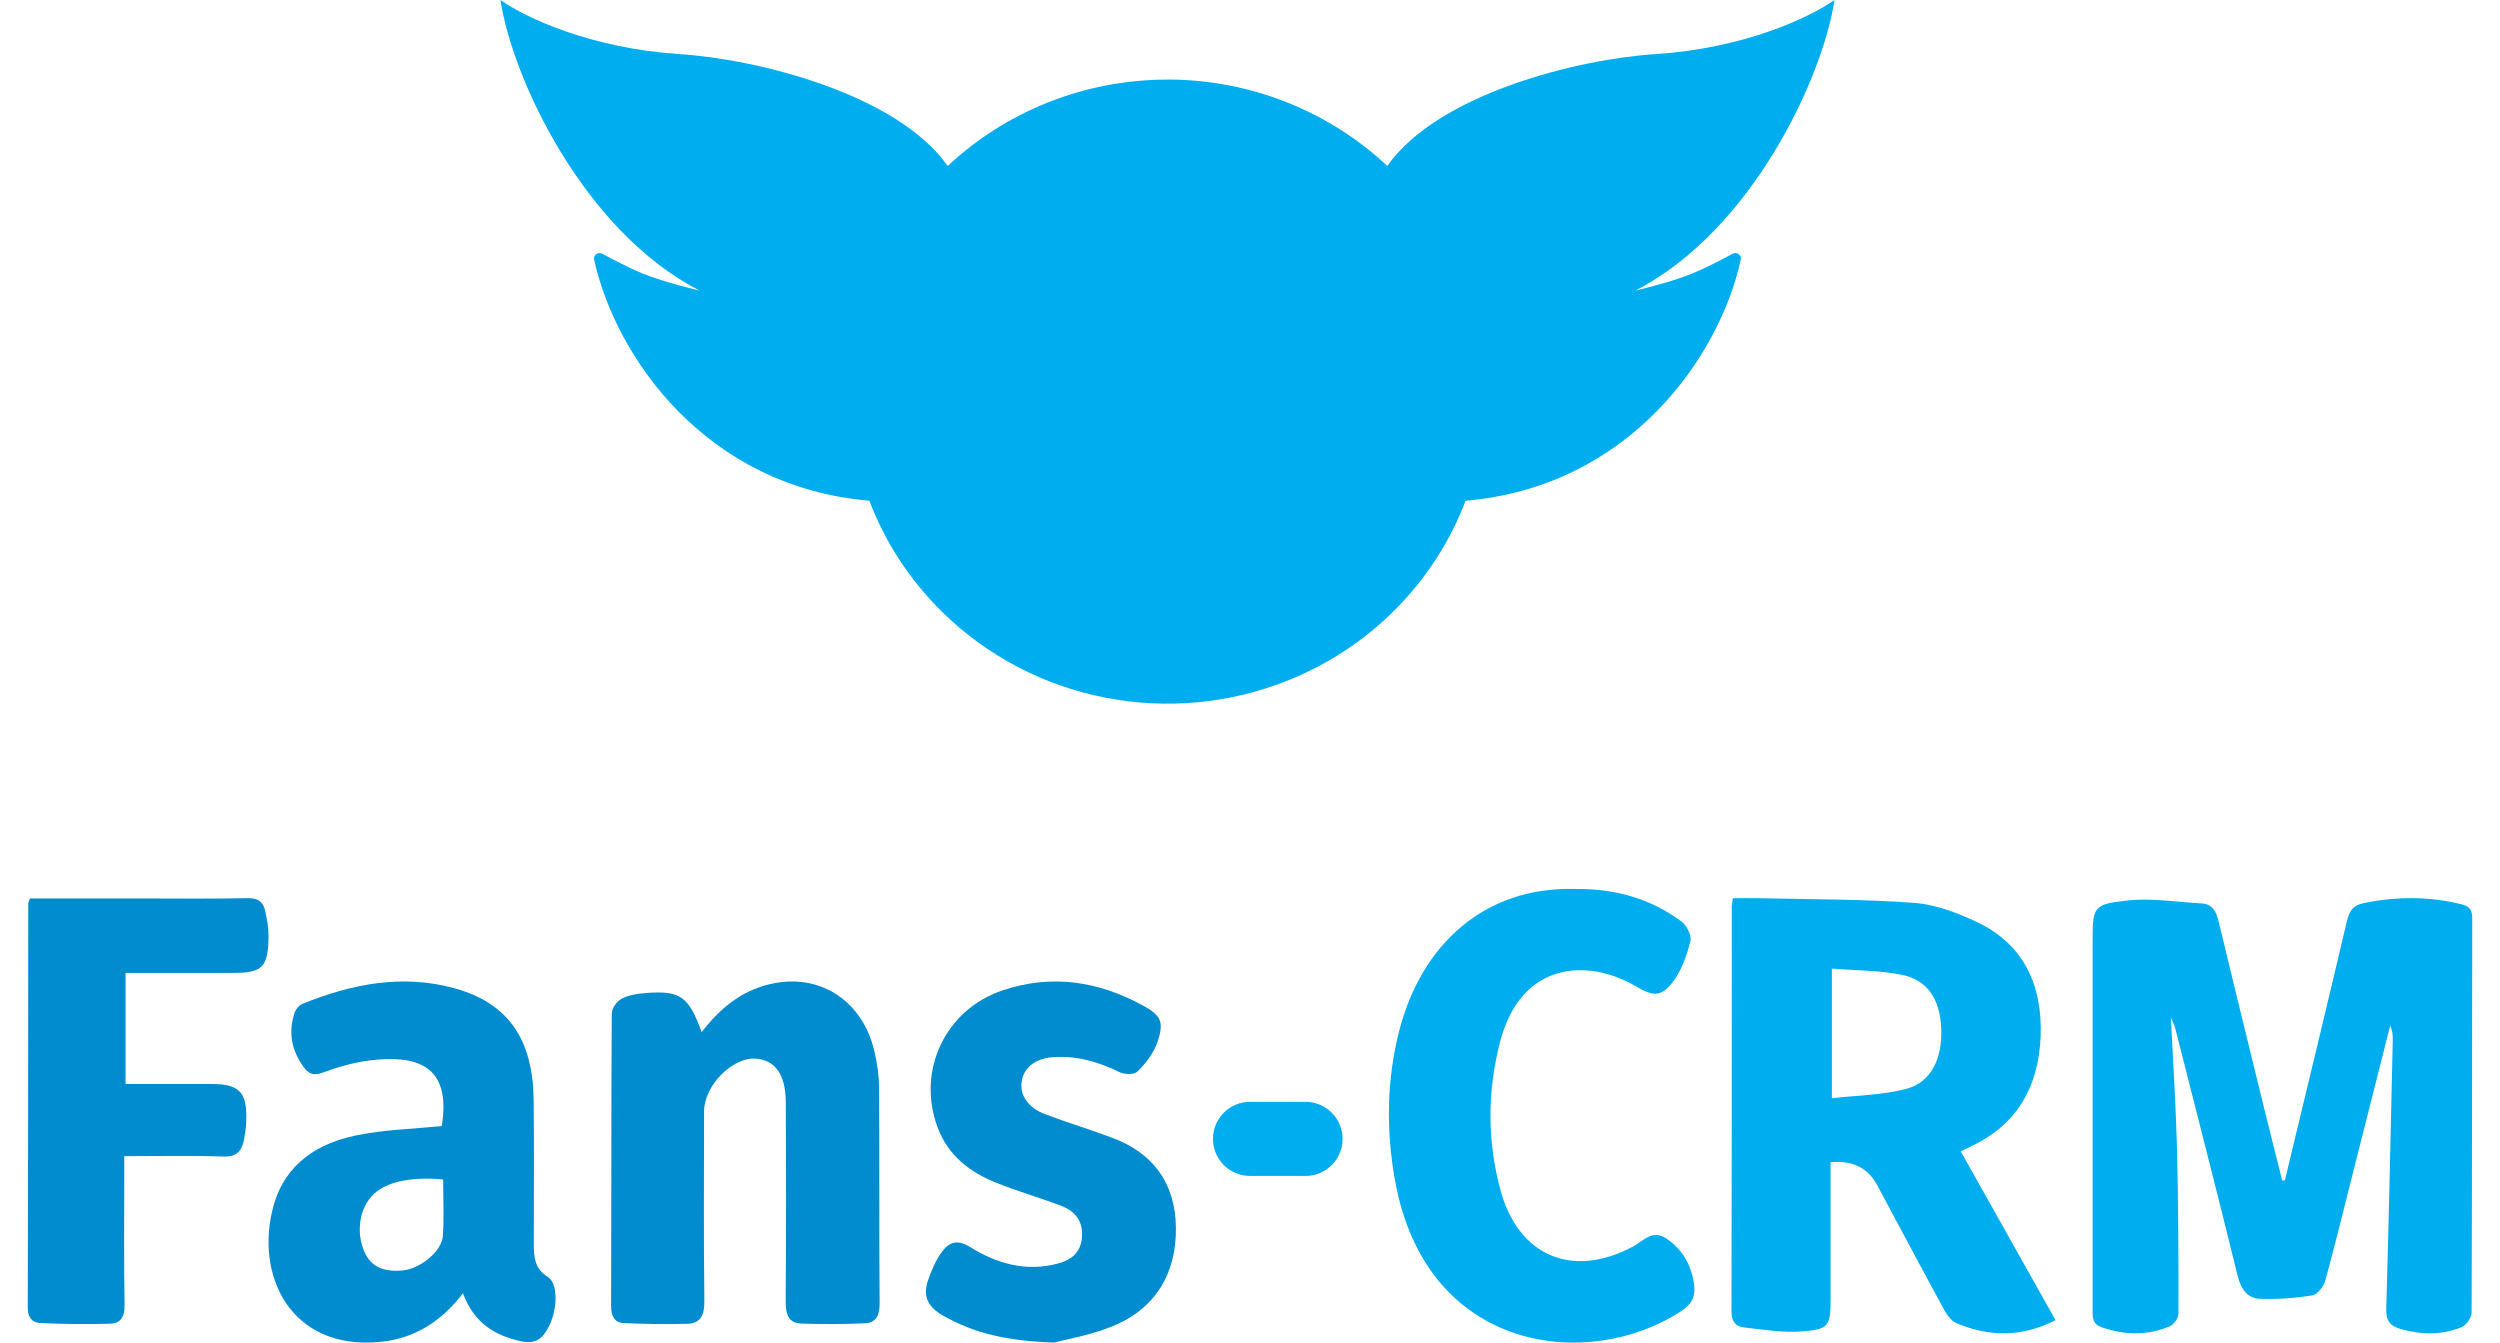
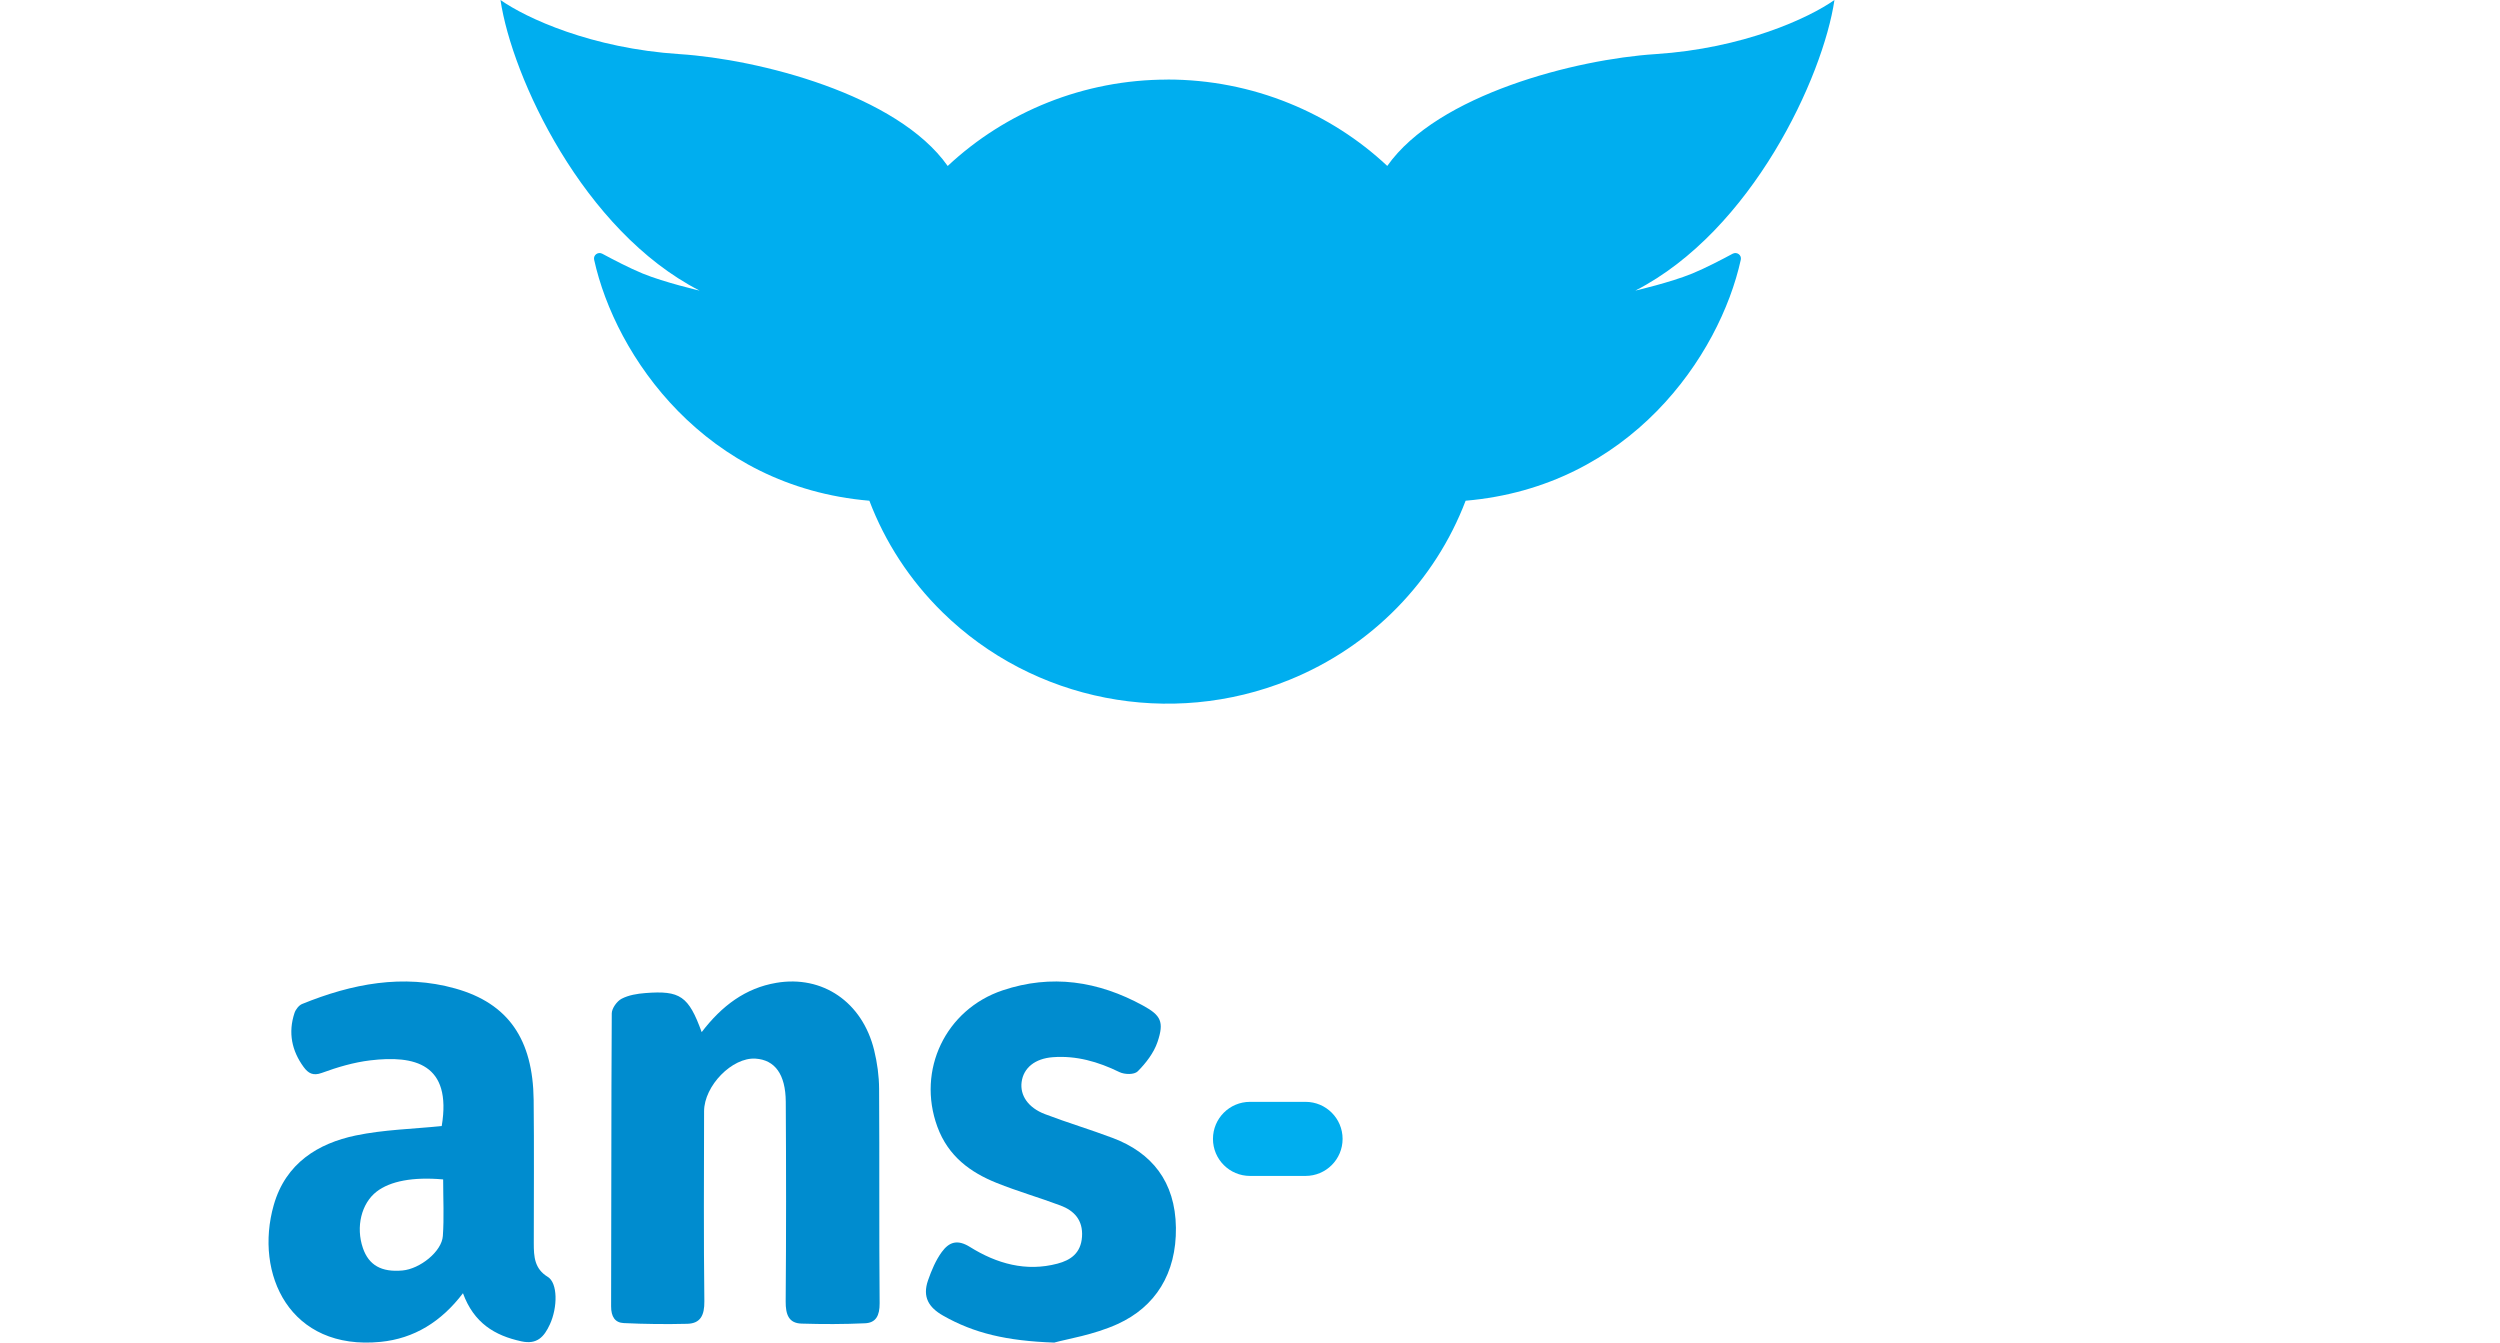
<svg xmlns="http://www.w3.org/2000/svg" width="270" height="145" viewBox="0 0 270 145" fill="none">
  <g clip-path="url(#clip0_1302_28)">
    <path fill-rule="evenodd" clip-rule="evenodd" d="M102.352 17.926C96.905 10.187 81.931 6.397 73.407 5.846C63.883 5.231 56.818 1.949 54.053 0C55.282 8.308 62.962 24.924 75.557 31.386C75.557 31.386 71.783 30.513 69.407 29.54C68.004 28.965 66.198 28.024 65.049 27.404C64.595 27.159 64.055 27.541 64.166 28.047C66.459 38.463 76.145 52.565 93.892 54.079C95.579 58.517 98.233 62.638 101.788 66.124C111.617 75.765 126.397 78.649 139.24 73.43C148.219 69.787 155.012 62.682 158.287 54.078C176.03 52.562 185.715 38.462 188.007 28.047C188.118 27.541 187.579 27.159 187.124 27.404C185.976 28.024 184.17 28.965 182.767 29.54C180.391 30.513 176.616 31.386 176.616 31.386C189.212 24.924 196.892 8.308 198.121 0C195.356 1.949 188.29 5.231 178.767 5.846C170.244 6.397 155.274 10.185 149.825 17.921C146.758 15.046 143.171 12.75 139.246 11.158C135.077 9.461 130.604 8.59 126.093 8.59L126.087 8.596C117.068 8.596 108.623 12.055 102.352 17.926Z" fill="#00AEEF" />
    <path d="M141 119H135C132.791 119 131 120.791 131 123C131 125.209 132.791 127 135 127H141C143.209 127 145 125.209 145 123C145 120.791 143.209 119 141 119Z" fill="#00AEEF" />
-     <path d="M246.77 127.462C249.012 118.13 251.276 108.805 253.468 99.459C253.735 98.329 254.193 97.766 255.236 97.547C258.774 96.815 262.293 96.784 265.818 97.66C266.651 97.868 267 98.181 267 99.156C266.974 113.36 266.993 127.564 266.934 141.768C266.934 142.31 266.338 143.141 265.848 143.338C263.692 144.204 261.477 144.172 259.242 143.521C258.119 143.194 257.675 142.648 257.715 141.324C257.994 131.711 258.195 122.09 258.416 112.473C258.429 111.917 258.416 111.361 258.142 110.769C256.99 115.314 255.838 119.858 254.69 124.403C253.518 129.032 252.386 133.675 251.141 138.283C250.964 138.934 250.292 139.811 249.749 139.899C247.889 140.202 245.98 140.335 244.097 140.275C242.718 140.23 242.017 139.226 241.645 137.716C239.466 128.838 237.192 119.985 234.944 111.125C234.861 110.804 234.707 110.502 234.453 109.857C234.693 114.86 235.003 119.475 235.118 124.097C235.266 130.021 235.279 135.949 235.276 141.874C235.276 142.338 234.782 143.042 234.361 143.225C231.935 144.274 229.466 144.201 226.978 143.345C225.885 142.968 226.004 142.113 226.004 141.236C226.004 128.148 226.004 115.057 226.004 101.969C226.004 97.903 225.981 97.667 229.782 97.252C232.409 96.963 235.108 97.428 237.774 97.569C238.87 97.625 239.335 98.361 239.591 99.431C241.227 106.228 242.889 113.019 244.555 119.809C245.187 122.382 245.842 124.945 246.487 127.515C246.583 127.497 246.675 127.476 246.77 127.458V127.462Z" fill="#00AEEF" />
-     <path d="M197.702 125.522C197.702 127.536 197.702 129.474 197.702 131.413C197.702 134.309 197.702 137.205 197.702 140.101C197.702 143.237 197.586 143.563 194.571 143.794C192.51 143.95 190.403 143.595 188.331 143.358C187.502 143.262 187 142.766 187 141.678C187.041 127.082 187.031 112.486 187.034 97.89C187.034 97.664 187.089 97.44 187.147 97.008C188.133 97.008 189.082 96.99 190.028 97.008C195.592 97.139 201.167 97.097 206.714 97.508C209.021 97.678 211.373 98.571 213.51 99.581C218.535 101.959 220.604 106.372 220.389 111.923C220.181 117.289 217.893 121.404 213.043 123.718C212.688 123.888 212.336 124.066 211.763 124.349C215.183 130.442 218.569 136.468 222 142.582C218.344 144.432 214.825 144.4 211.305 142.904C210.749 142.667 210.267 142.011 209.953 141.433C207.519 136.971 205.137 132.473 202.733 127.993C201.73 126.121 200.053 125.297 197.702 125.519V125.522ZM197.842 104.611V118.614C200.644 118.288 203.338 118.267 205.877 117.597C208.564 116.888 209.796 114.326 209.649 111.033C209.513 107.896 208.165 105.826 205.352 105.27C202.935 104.791 200.426 104.816 197.842 104.611Z" fill="#00AEEF" />
    <path d="M50.003 139.664C47.657 142.755 44.718 144.562 41.114 144.921C31.297 145.899 27.443 137.59 29.566 130.142C30.859 125.607 34.374 123.48 38.412 122.633C41.443 122 44.58 121.933 47.706 121.613C48.828 114.872 44.764 113.947 39.979 114.52C38.208 114.733 36.441 115.256 34.749 115.875C33.808 116.22 33.288 115.911 32.794 115.238C31.517 113.492 31.102 111.539 31.803 109.409C31.932 109.017 32.284 108.569 32.63 108.43C38.001 106.246 43.517 105.169 49.177 106.759C54.904 108.366 57.563 112.261 57.635 118.806C57.691 123.964 57.649 129.121 57.649 134.279C57.649 135.727 57.724 137.028 59.159 137.903C60.242 138.565 60.235 141.183 59.39 143.025C58.758 144.402 57.988 145.231 56.309 144.864C53.426 144.238 51.178 142.89 49.997 139.66L50.003 139.664ZM47.864 127.378C44.596 127.087 42.141 127.56 40.67 128.698C39.027 129.971 38.412 132.507 39.192 134.787C39.827 136.641 41.193 137.416 43.457 137.213C45.35 137.046 47.709 135.172 47.828 133.489C47.969 131.497 47.861 129.484 47.861 127.378H47.864Z" fill="#008CCF" />
-     <path d="M170.119 96.008C174.306 95.959 178.217 96.983 181.641 99.558C182.182 99.962 182.716 101.074 182.562 101.661C182.165 103.185 181.624 104.803 180.697 106.006C179.37 107.726 178.536 107.607 176.672 106.52C171.406 103.441 164.266 103.892 162.021 112.475C160.633 117.777 160.613 123.145 162.024 128.436C163.957 135.679 169.827 138.138 176.389 134.613C177.505 134.015 178.452 132.728 179.998 133.78C181.718 134.955 182.636 136.569 182.952 138.645C183.147 139.943 182.76 140.812 181.645 141.551C171.698 148.147 154.014 146.229 150.657 127.458C149.683 122.019 149.753 116.612 151.131 111.269C153.503 102.094 160.24 95.741 170.119 96.008Z" fill="#00AEEF" />
    <path d="M75.782 111.469C77.961 108.616 80.515 106.71 83.85 106.145C88.825 105.3 93.136 108.213 94.409 113.424C94.741 114.778 94.937 116.206 94.943 117.602C94.993 125.32 94.933 133.037 95 140.754C95.01 142.087 94.595 142.861 93.429 142.914C91.144 143.02 88.848 143.02 86.563 142.949C85.182 142.907 84.843 141.97 84.853 140.553C84.912 133.366 84.906 126.179 84.863 118.992C84.843 116.015 83.684 114.466 81.594 114.332C79.083 114.17 76.047 117.256 76.041 120.02C76.028 126.854 75.988 133.691 76.071 140.521C76.091 142.073 75.636 142.935 74.221 142.971C71.932 143.027 69.64 143.003 67.355 142.893C66.422 142.847 65.997 142.2 66 141.086C66.037 130.541 66.007 119.996 66.07 109.45C66.07 108.902 66.638 108.121 67.133 107.866C67.9 107.467 68.823 107.318 69.693 107.251C73.46 106.954 74.367 107.58 75.782 111.469Z" fill="#008CCF" />
-     <path d="M3.221 97.032C7.206 97.032 11.155 97.032 15.101 97.032C19 97.032 22.899 97.085 26.795 97.001C27.921 96.976 28.455 97.453 28.666 98.47C28.843 99.323 29.003 100.199 29 101.066C28.983 104.443 28.358 105.074 25.211 105.074C21.372 105.074 17.534 105.074 13.561 105.074V117.069C16.648 117.069 19.745 117.069 22.839 117.069C25.916 117.069 26.745 117.988 26.588 121.267C26.561 121.849 26.471 122.431 26.367 123.003C26.137 124.297 25.572 124.96 24.125 124.907C20.634 124.781 17.139 124.865 13.421 124.865C13.421 125.672 13.421 126.292 13.421 126.917C13.421 131.595 13.371 136.277 13.454 140.952C13.478 142.229 13.006 142.927 11.931 142.958C9.408 143.032 6.879 143.007 4.356 142.888C3.605 142.853 2.997 142.418 3 141.292C3.047 126.727 3.04 112.166 3.053 97.601C3.053 97.492 3.114 97.387 3.221 97.032Z" fill="#008CCF" />
    <path d="M113.87 145C108.699 144.822 105.172 143.98 101.846 142.083C100.318 141.213 99.599 140.086 100.227 138.278C100.603 137.201 101.063 136.103 101.713 135.215C102.491 134.156 103.375 133.812 104.748 134.668C107.649 136.48 110.817 137.372 114.207 136.473C115.622 136.1 116.73 135.35 116.856 133.588C116.989 131.74 115.966 130.731 114.534 130.195C112.251 129.338 109.907 128.667 107.64 127.757C104.835 126.631 102.41 124.901 101.234 121.685C98.993 115.56 102.131 109.022 108.284 106.958C113.55 105.189 118.598 105.945 123.462 108.61C125.37 109.655 125.746 110.355 125.014 112.526C124.609 113.723 123.751 114.821 122.876 115.702C122.494 116.086 121.458 116.057 120.894 115.784C118.589 114.657 116.231 113.986 113.699 114.178C111.775 114.323 110.535 115.332 110.334 116.867C110.149 118.296 111.03 119.628 112.85 120.324C115.279 121.252 117.769 121.991 120.201 122.911C124.382 124.492 126.937 127.608 126.999 132.589C127.06 137.539 124.78 141.145 120.7 142.996C118.113 144.172 115.247 144.609 113.867 144.996L113.87 145Z" fill="#008CCF" />
  </g>
  <defs>
    <clipPath id="clip0_1302_28">
      <rect width="270" height="145" fill="white" />
    </clipPath>
  </defs>
</svg>